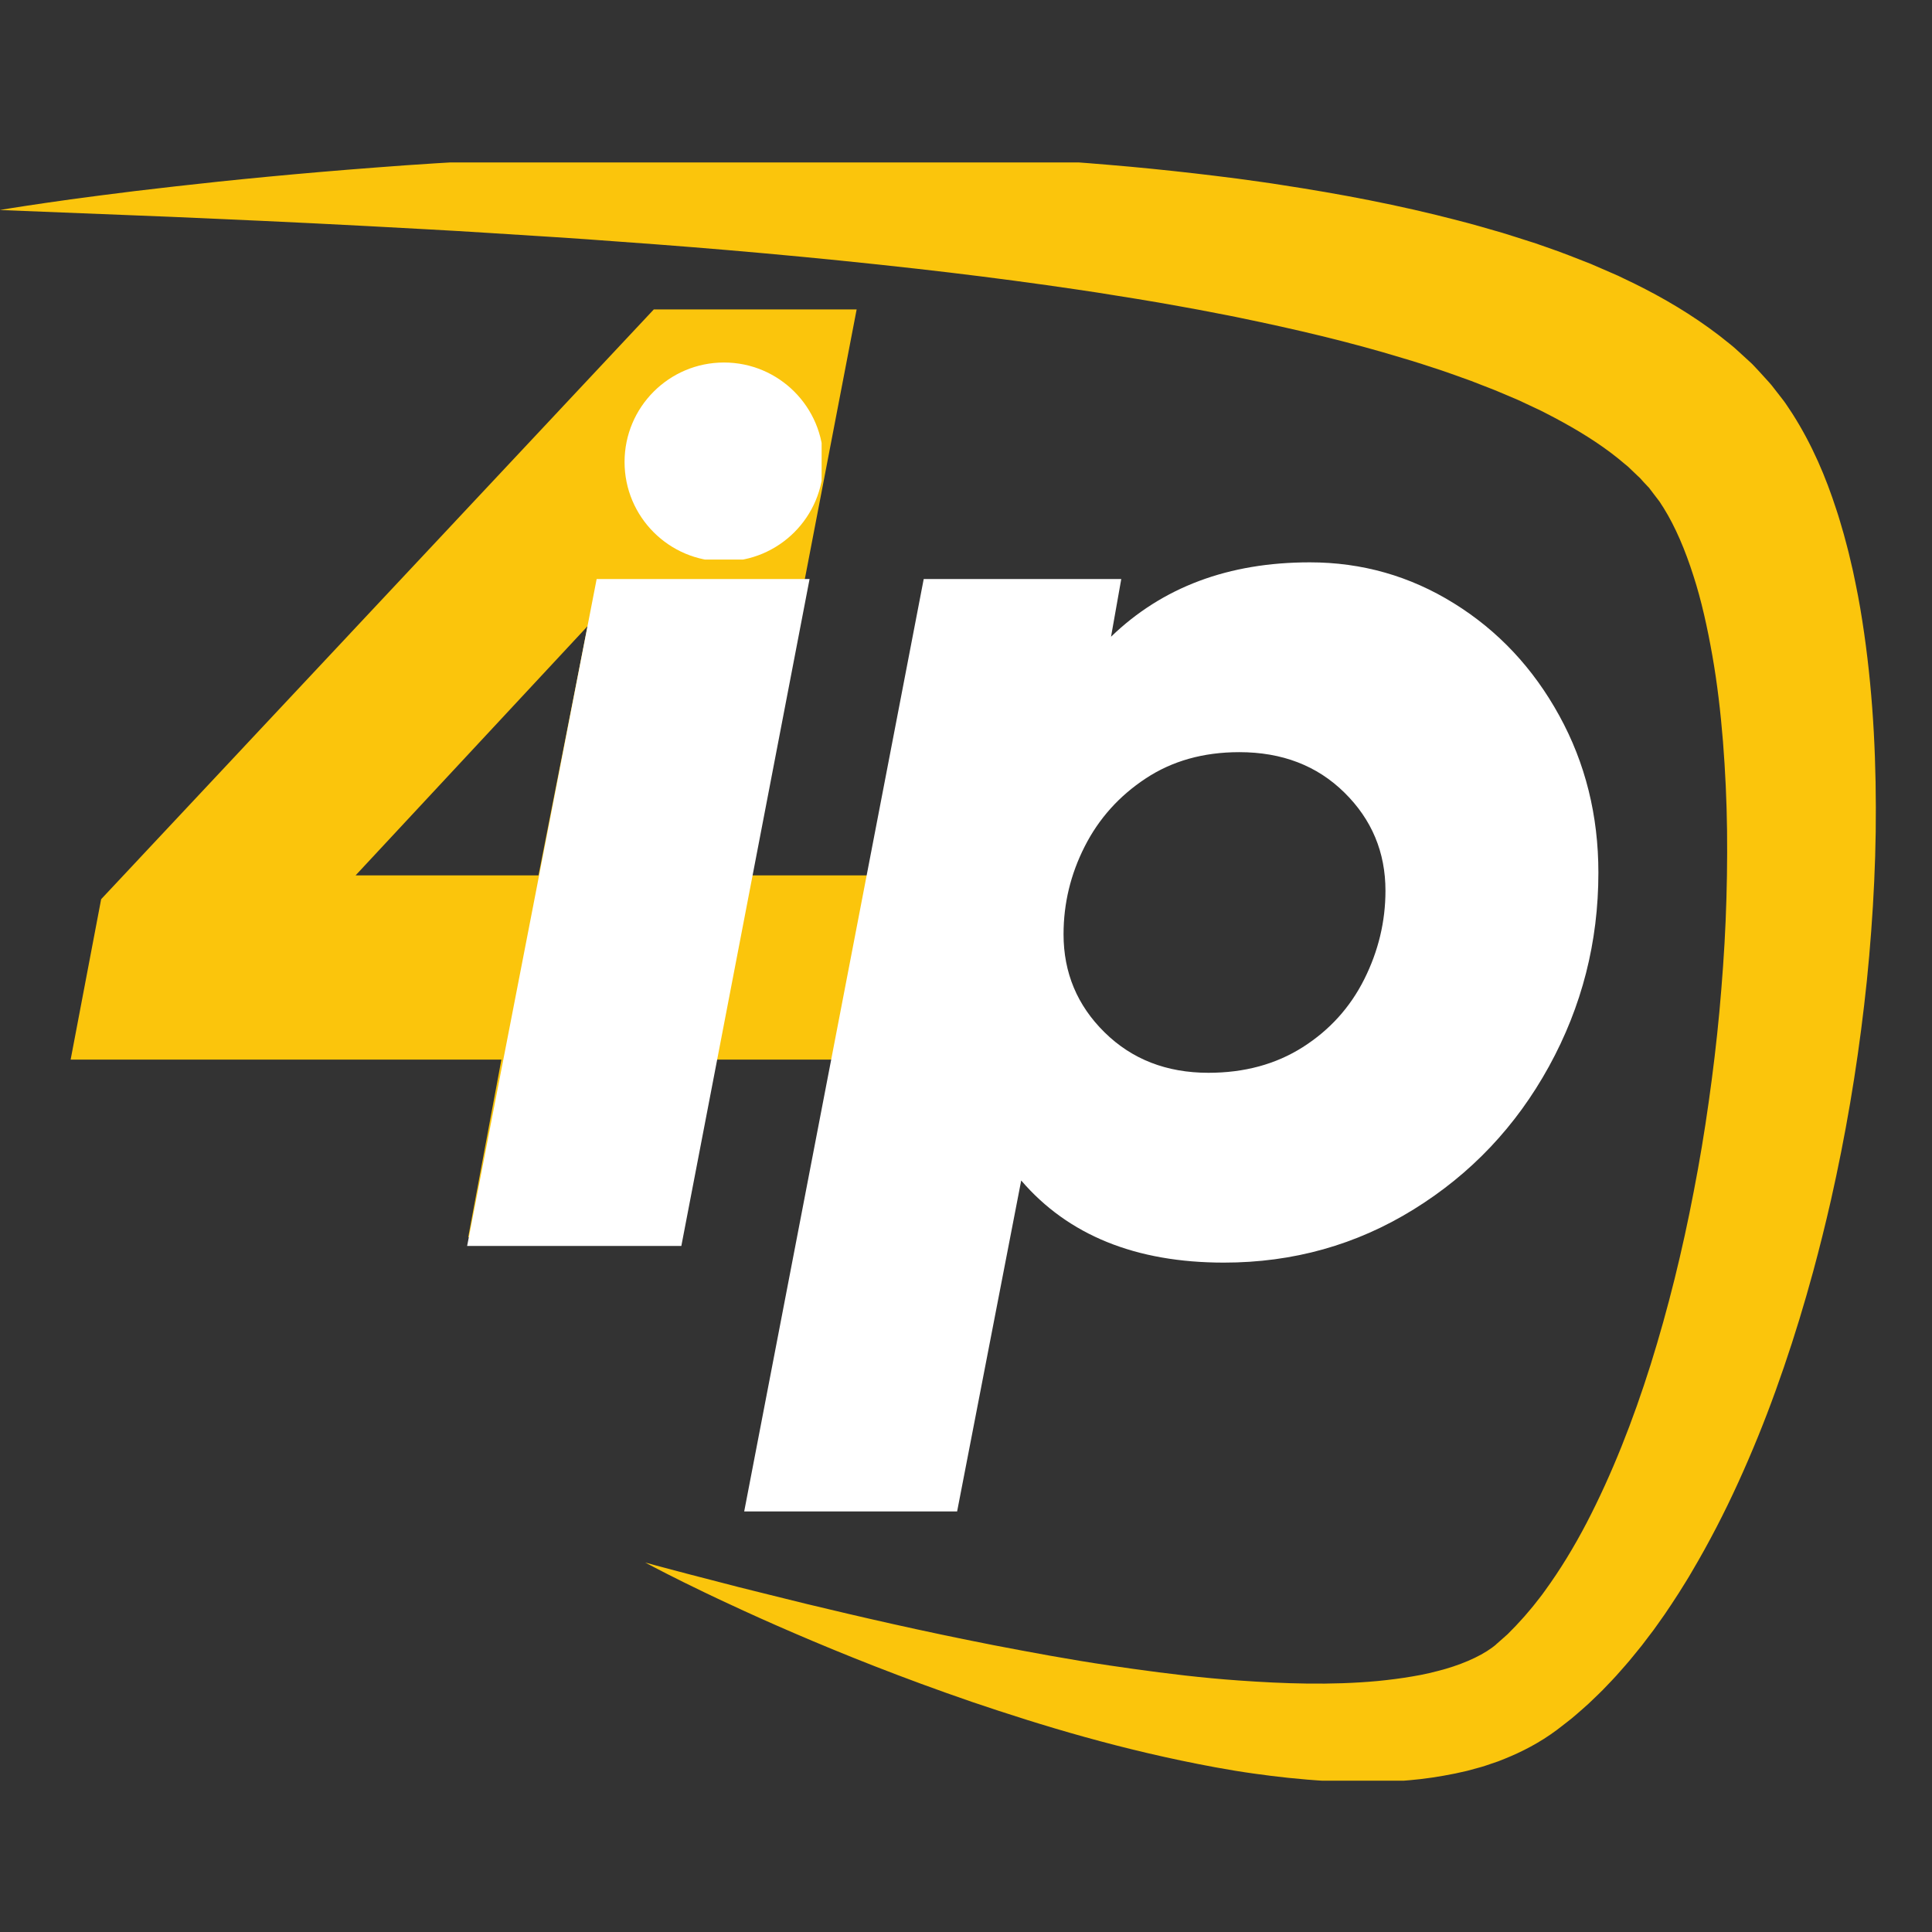
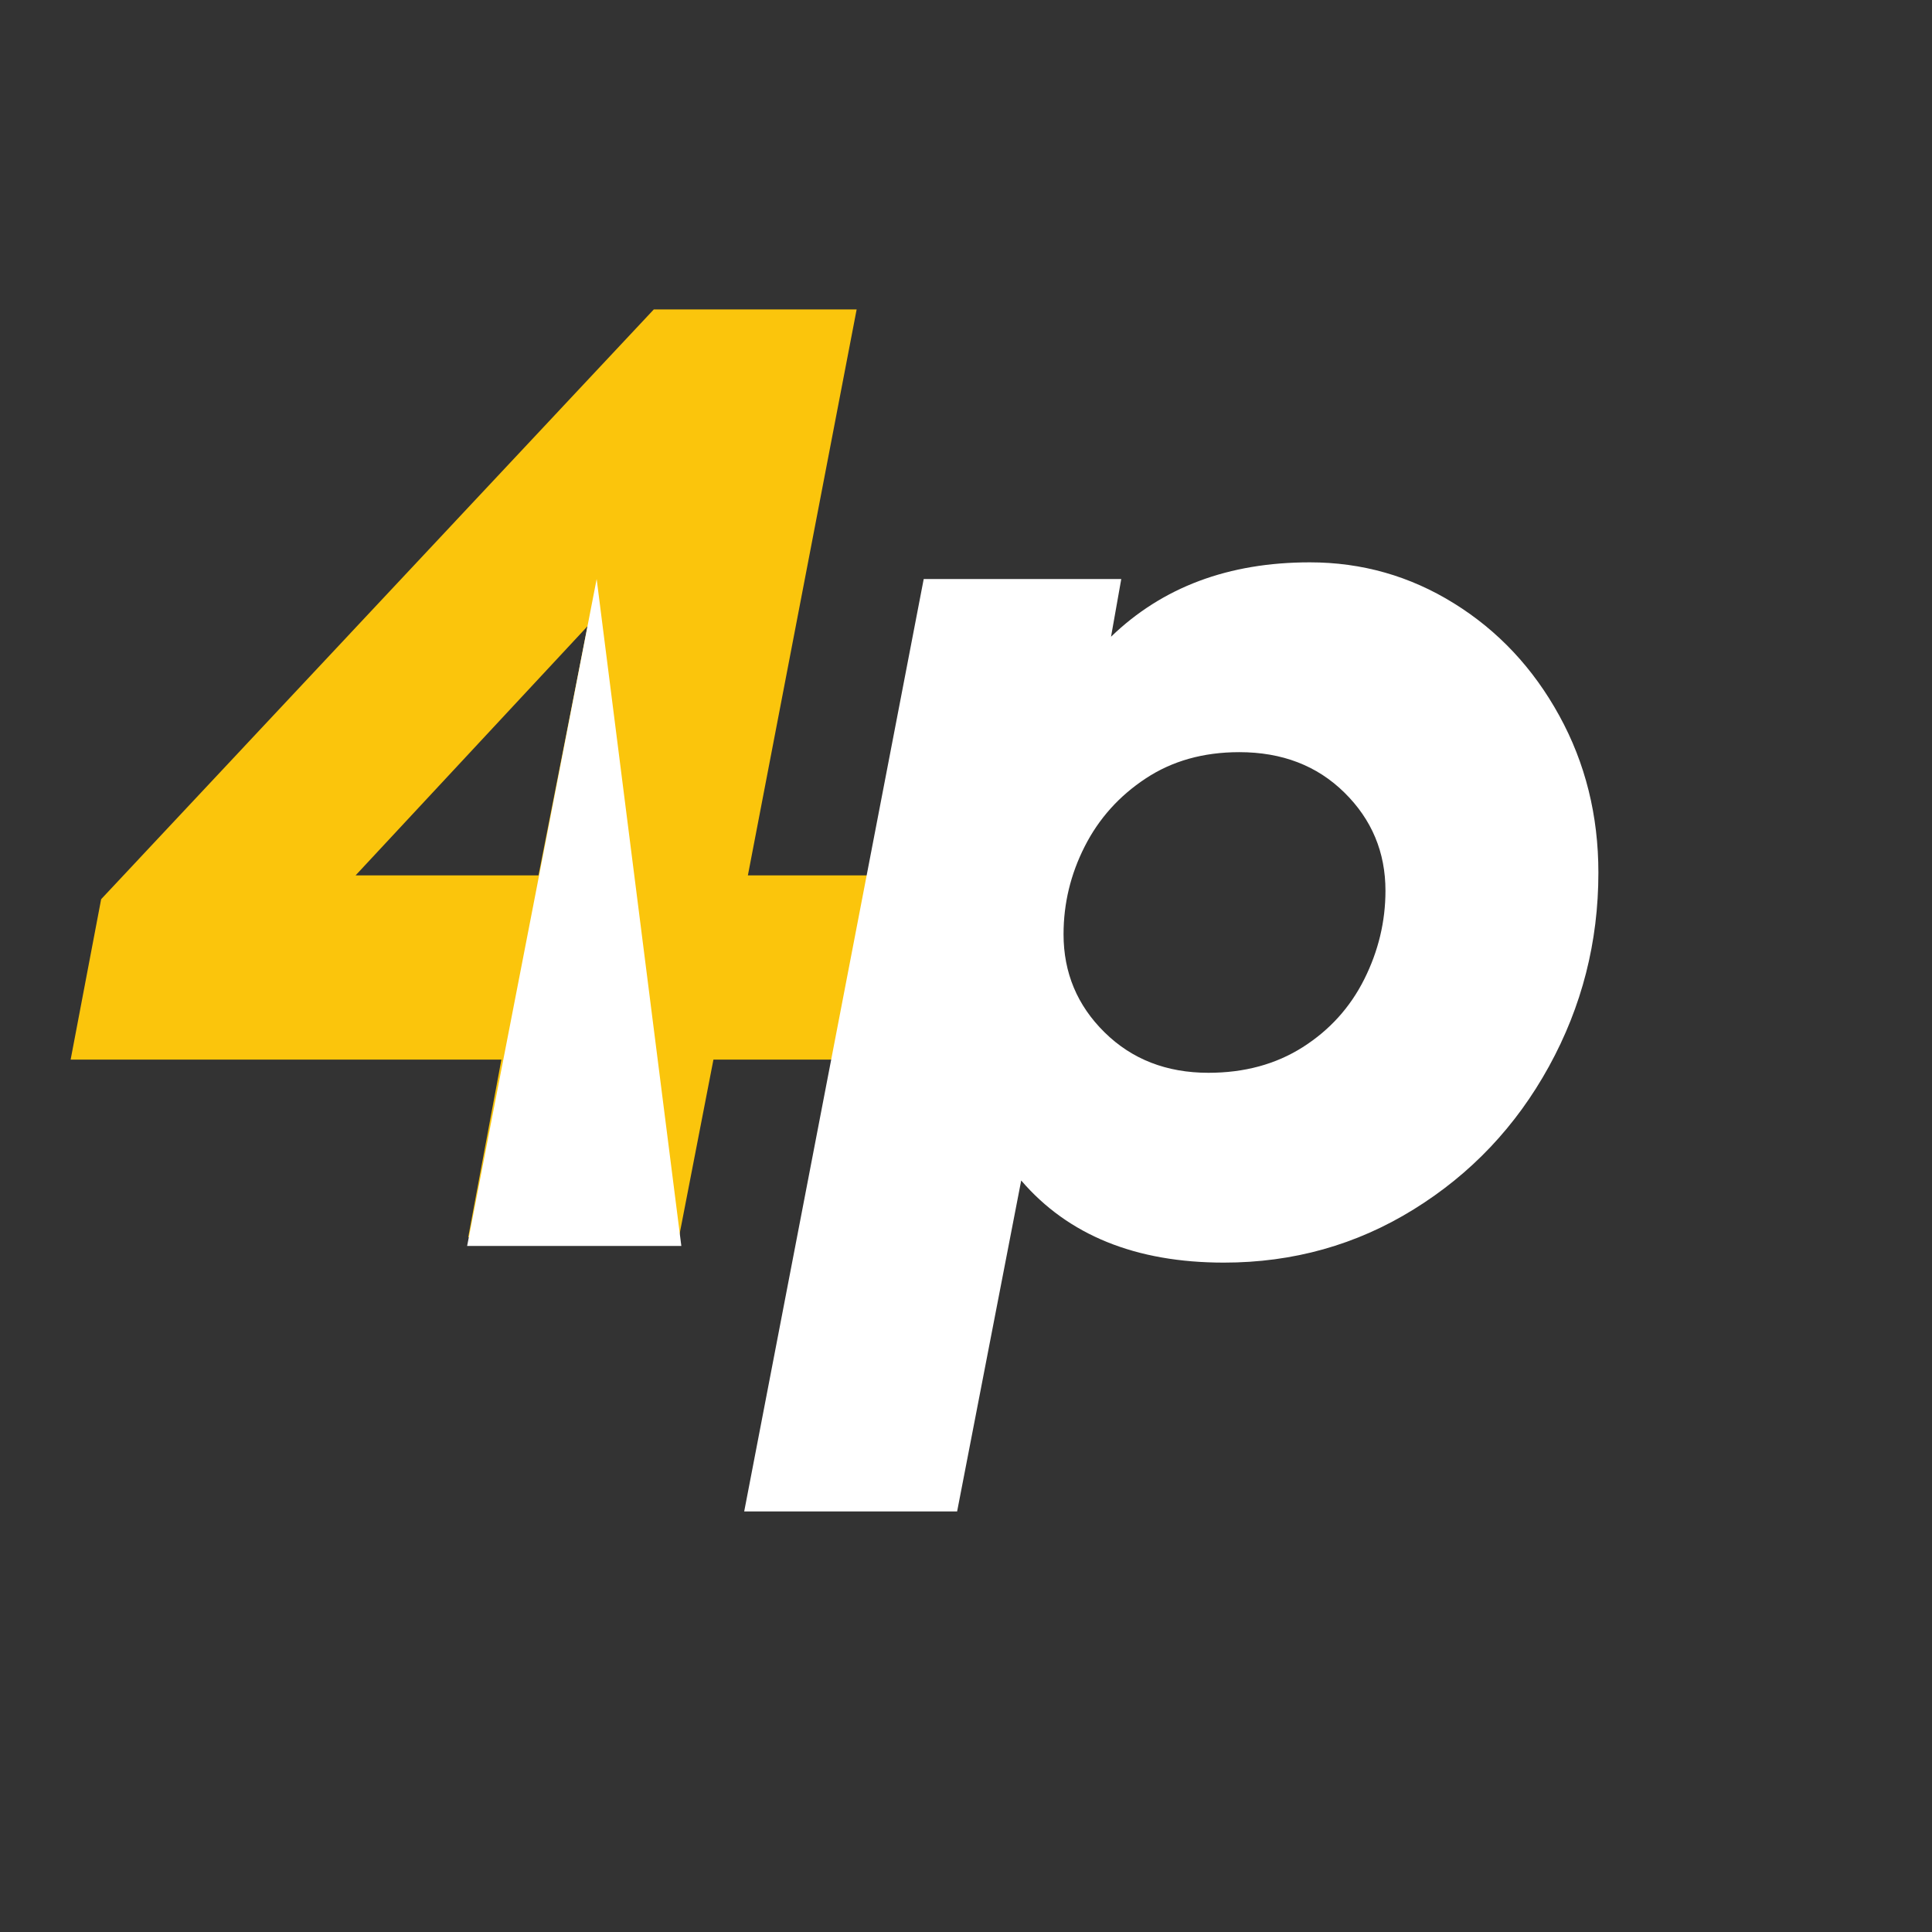
<svg xmlns="http://www.w3.org/2000/svg" width="500" zoomAndPan="magnify" viewBox="0 0 375 375" height="500" preserveAspectRatio="xMidYMid meet" version="1.0">
  <rect x="0" y="0" width="375" height="375" fill="#333333" stroke="none" />
  <defs>
    <g />
    <clipPath id="866a8574de">
-       <path d="M 0 31.531 L 365 31.531 L 365 345.629 L 0 345.629 Z M 0 31.531 " clip-rule="nonzero" />
-     </clipPath>
+       </clipPath>
    <clipPath id="5ce992fab6">
      <path d="M 121.227 70.363 L 159.477 70.363 L 159.477 108.613 L 121.227 108.613 Z M 121.227 70.363 " clip-rule="nonzero" />
    </clipPath>
  </defs>
  <g clip-path="url(#866a8574de)">
-     <path fill="#fbc50c" d="M 2.242 40.391 C 3.738 40.164 5.969 39.797 8.863 39.387 C 11.766 38.965 15.34 38.461 19.539 37.926 C 23.75 37.371 28.578 36.789 33.98 36.18 C 44.801 34.945 57.926 33.652 72.969 32.512 C 80.496 31.918 88.484 31.445 96.918 30.961 C 105.348 30.488 114.203 30.164 123.438 29.867 C 129.453 29.707 135.652 29.59 141.98 29.523 C 142.32 1.559 166.043 -21.008 195.27 -21.008 C 224.715 -21.008 248.578 1.887 248.578 30.129 L 184.887 30.129 C 194.789 30.527 204.91 31.117 215.223 31.996 C 220.723 32.449 226.266 33.016 231.859 33.652 C 234.652 33.973 237.461 34.328 240.277 34.684 C 241.758 34.891 243.238 35.09 244.727 35.301 L 244.73 35.301 C 246.07 35.488 247.41 35.684 248.75 35.902 C 260.078 37.633 271.551 39.797 283.027 42.801 C 285.902 43.523 288.762 44.375 291.641 45.203 C 293.074 45.637 294.5 46.109 295.938 46.559 L 298.086 47.246 L 300.234 47.996 C 303.098 48.973 305.934 50.105 308.785 51.227 C 310.199 51.84 311.609 52.457 313.031 53.07 L 314.094 53.535 L 315.145 54.043 L 317.254 55.055 C 322.863 57.824 328.379 61.059 333.656 65.094 L 335.613 66.648 C 335.938 66.922 336.27 67.16 336.59 67.449 L 337.535 68.305 L 339.43 70.035 L 339.902 70.469 L 340.137 70.695 L 340.387 70.957 L 341.387 72.023 L 343.348 74.18 L 343.824 74.727 L 344.156 75.152 L 344.812 75.992 L 346.125 77.68 C 346.125 77.68 346.262 77.867 346.395 78.047 C 346.531 78.227 346.66 78.414 346.66 78.414 C 346.656 78.414 346.645 78.402 346.617 78.363 L 346.805 78.641 L 347.176 79.195 L 347.918 80.316 C 351.75 86.336 354.398 92.613 356.441 98.938 C 356.98 100.52 357.406 102.105 357.879 103.688 C 358.293 105.285 358.754 106.871 359.105 108.465 L 359.664 110.859 L 360.164 113.254 C 360.508 114.848 360.785 116.445 361.074 118.059 C 363.246 130.875 364.074 143.762 364.098 156.625 C 364.125 163.059 363.914 169.492 363.527 175.91 C 363.133 182.32 362.59 188.719 361.832 195.09 C 360.355 207.848 358.195 220.504 355.375 232.992 C 354.316 237.629 353.172 242.242 351.926 246.832 L 350.605 251.539 C 348.828 257.711 346.855 263.828 344.668 269.879 C 342.496 275.91 340.074 281.867 337.398 287.738 C 334.723 293.609 331.746 299.387 328.414 305.02 C 327.613 306.434 326.699 307.832 325.84 309.223 C 324.953 310.609 324.035 311.988 323.105 313.359 C 322.629 314.035 322.145 314.719 321.664 315.395 L 320.941 316.406 L 320.176 317.41 C 319.672 318.078 319.164 318.742 318.656 319.41 C 318.137 320.07 317.594 320.719 317.059 321.375 C 316.016 322.688 314.852 323.961 313.738 325.23 C 313.172 325.871 312.559 326.48 311.973 327.102 C 311.375 327.723 310.793 328.352 310.156 328.945 C 309.531 329.543 308.902 330.145 308.281 330.738 C 307.621 331.344 306.855 331.996 306.145 332.621 L 305.059 333.547 C 304.727 333.824 304.477 334 304.188 334.234 L 302.188 335.781 C 298.785 338.312 295.328 340.062 292.023 341.391 C 291.613 341.555 291.195 341.73 290.785 341.883 L 289.562 342.297 C 288.754 342.57 287.934 342.871 287.152 343.07 C 286.363 343.281 285.57 343.496 284.785 343.715 C 284.012 343.887 283.238 344.059 282.469 344.234 C 279.422 344.852 276.465 345.297 273.637 345.535 C 270.785 345.812 268.039 345.879 265.352 345.91 C 259.992 345.918 254.91 345.586 250.023 345.074 C 247.824 344.84 245.664 344.574 243.539 344.273 C 240.945 343.914 238.402 343.496 235.914 343.035 C 217.84 339.707 202.215 334.938 188.59 330.316 C 174.996 325.641 163.461 321.004 154.094 316.969 C 149.406 314.953 145.266 313.086 141.684 311.41 C 138.102 309.758 135.082 308.285 132.645 307.086 C 130.203 305.887 128.363 304.918 127.113 304.277 C 125.875 303.621 125.23 303.285 125.23 303.285 C 125.23 303.285 125.945 303.484 127.324 303.859 C 128.703 304.227 130.754 304.766 133.422 305.477 C 136.105 306.164 139.398 307.027 143.281 308.031 C 145.219 308.516 147.309 309.035 149.539 309.59 C 151.766 310.145 154.133 310.723 156.633 311.344 C 166.652 313.754 178.844 316.59 192.918 319.34 C 199.965 320.688 207.453 322.102 215.402 323.273 C 216.914 323.492 218.438 323.719 219.977 323.93 C 226.535 324.852 233.367 325.68 240.445 326.18 C 249.164 326.801 258.289 327.129 267.398 326.285 C 269.66 326.059 271.922 325.781 274.133 325.395 C 276.355 325.039 278.512 324.516 280.582 323.93 C 284.656 322.746 288.336 321.004 290.527 319.074 C 290.516 319.082 290.504 319.094 290.492 319.102 C 290.434 319.141 290.383 319.188 290.375 319.18 C 290.375 319.18 290.402 319.16 290.477 319.094 L 290.68 318.922 L 291.082 318.566 L 291.883 317.859 C 292.141 317.633 292.453 317.371 292.656 317.172 L 293.16 316.652 C 293.504 316.289 293.816 315.996 294.191 315.602 L 295.367 314.324 C 295.766 313.918 296.137 313.449 296.527 312.996 C 296.902 312.543 297.297 312.117 297.672 311.633 C 298.41 310.672 299.184 309.758 299.895 308.73 C 302.801 304.734 305.504 300.305 307.969 295.582 C 312.883 286.133 316.977 275.711 320.387 264.867 C 323.785 254.016 326.562 242.734 328.758 231.254 C 329.875 225.512 330.844 219.719 331.66 213.895 C 332.488 208.066 333.191 202.219 333.734 196.352 C 334.266 190.484 334.699 184.605 334.945 178.738 C 335.191 172.871 335.285 167.02 335.219 161.207 C 335.152 155.387 334.875 149.625 334.43 143.938 C 333.969 138.258 333.32 132.645 332.363 127.234 C 331.406 121.832 330.25 116.543 328.668 111.68 C 327.109 106.801 325.203 102.273 322.906 98.586 L 322.469 97.914 L 322.254 97.574 L 322.145 97.402 C 322.121 97.371 322.102 97.344 322.086 97.32 L 321.035 95.945 L 320.387 95.094 L 320.066 94.668 L 319.828 94.422 C 319.516 94.105 319.211 93.777 318.914 93.453 L 318.469 92.945 L 318.359 92.824 L 318.211 92.676 L 317.898 92.391 L 316.68 91.23 L 316.074 90.645 C 315.867 90.449 315.629 90.273 315.406 90.09 L 314.062 88.973 C 310.414 86.035 306.168 83.43 301.672 81.047 L 299.973 80.164 L 299.117 79.727 L 298.242 79.312 C 297.066 78.762 295.887 78.211 294.719 77.66 C 293.512 77.152 292.301 76.641 291.094 76.125 C 289.902 75.598 288.629 75.16 287.41 74.664 L 285.559 73.941 L 283.676 73.266 C 282.414 72.82 281.168 72.355 279.898 71.93 C 277.344 71.098 274.805 70.238 272.203 69.492 C 261.887 66.344 251.258 63.871 240.676 61.688 C 238.031 61.129 235.359 60.664 232.727 60.133 C 230.07 59.652 227.43 59.164 224.785 58.707 C 222.137 58.273 219.508 57.805 216.875 57.41 C 214.238 56.984 211.621 56.559 208.996 56.188 C 207.051 55.898 205.109 55.621 203.176 55.348 C 194.695 54.156 186.309 53.105 178.07 52.176 C 157.828 49.895 138.496 48.207 120.559 46.93 C 111.598 46.242 102.98 45.727 94.77 45.207 C 86.566 44.676 78.758 44.297 71.426 43.887 C 56.746 43.109 43.902 42.551 33.316 42.09 C 12.094 41.246 -0.031 40.762 -0.031 40.762 C -0.031 40.762 0.746 40.633 2.242 40.391 " fill-opacity="1" fill-rule="nonzero" />
-   </g>
+     </g>
  <g fill="#fbc50c" fill-opacity="1">
    <g transform="translate(16.539, 240.141)">
      <g>
        <path d="M 128.625 -70.234 L 154.359 -70.234 L 147.406 -34.469 L 121.938 -34.469 L 115.25 0 L 74.344 0 L 80.781 -34.469 L -2.828 -34.469 L 3.094 -65.609 L 110.359 -180.078 L 149.734 -180.078 Z M 97.5 -118.594 L 52.484 -70.234 L 87.984 -70.234 Z M 97.5 -118.594 " />
      </g>
    </g>
  </g>
  <g fill="#ffffff" fill-opacity="1">
    <g transform="translate(87.436, 241.838)">
      <g>
-         <path d="M 44.812 0 L 3.234 0 L 28.375 -129.453 L 69.703 -129.453 Z M 44.812 0 " />
+         <path d="M 44.812 0 L 3.234 0 L 28.375 -129.453 Z M 44.812 0 " />
      </g>
    </g>
  </g>
  <g fill="#ffffff" fill-opacity="1">
    <g transform="translate(150.918, 241.838)">
      <g>
        <path d="M 103.312 -132.688 C 113.438 -132.688 122.77 -130.031 131.312 -124.719 C 139.863 -119.414 146.672 -112.156 151.734 -102.938 C 156.797 -93.727 159.328 -83.566 159.328 -72.453 C 159.328 -59.004 156.129 -46.469 149.734 -34.844 C 143.348 -23.227 134.594 -13.977 123.469 -7.094 C 112.352 -0.207 100.078 3.234 86.641 3.234 C 69.547 3.234 56.43 -2.078 47.297 -12.703 L 34.859 51.531 L -6.469 51.531 L 28.375 -129.453 L 66.719 -129.453 L 64.734 -118.25 C 74.691 -127.875 87.551 -132.688 103.312 -132.688 Z M 83.641 -33.609 C 90.617 -33.609 96.719 -35.266 101.938 -38.578 C 107.164 -41.898 111.148 -46.301 113.891 -51.781 C 116.629 -57.258 118 -62.984 118 -68.953 C 118 -76.422 115.344 -82.77 110.031 -88 C 104.727 -93.227 97.926 -95.844 89.625 -95.844 C 82.656 -95.844 76.598 -94.141 71.453 -90.734 C 66.305 -87.336 62.363 -82.941 59.625 -77.547 C 56.883 -72.148 55.516 -66.469 55.516 -60.5 C 55.516 -53.031 58.172 -46.68 63.484 -41.453 C 68.797 -36.223 75.516 -33.609 83.641 -33.609 Z M 83.641 -33.609 " />
      </g>
    </g>
  </g>
  <g clip-path="url(#5ce992fab6)">
-     <path fill="#ffffff" d="M 140.527 70.363 C 151.188 70.363 159.828 79.004 159.828 89.664 C 159.828 100.324 151.188 108.965 140.527 108.965 C 129.867 108.965 121.227 100.324 121.227 89.664 C 121.227 79.004 129.867 70.363 140.527 70.363 Z M 140.527 70.363 " fill-opacity="1" fill-rule="evenodd" />
-   </g>
+     </g>
</svg>